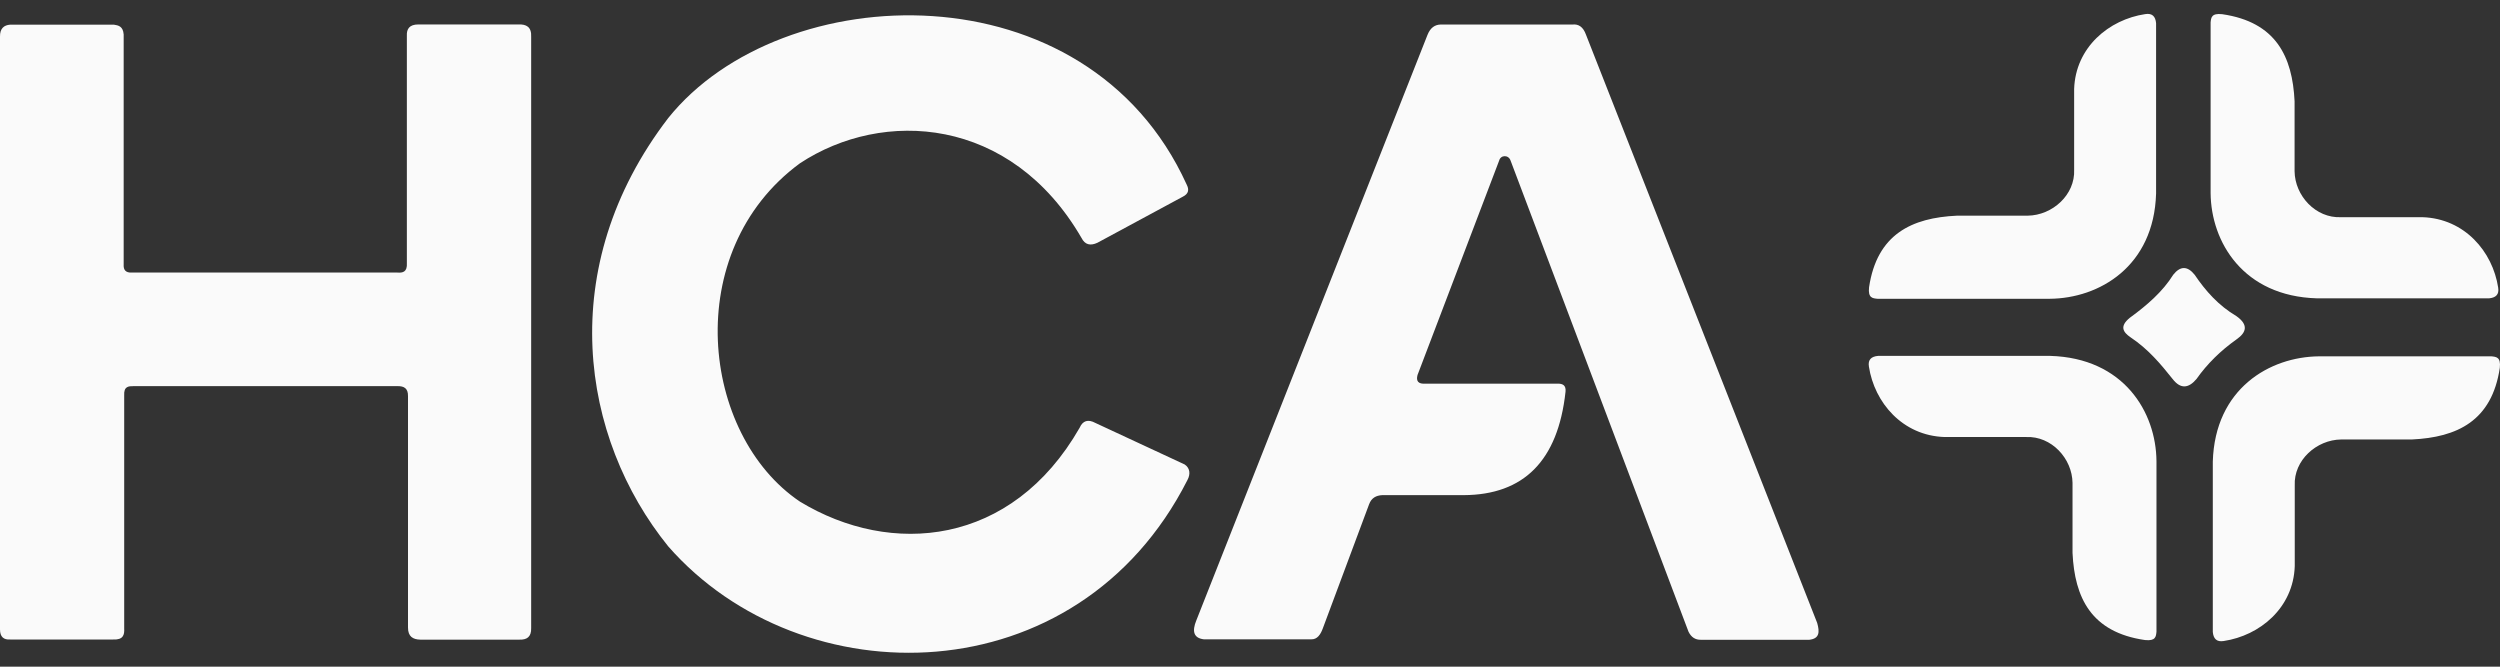
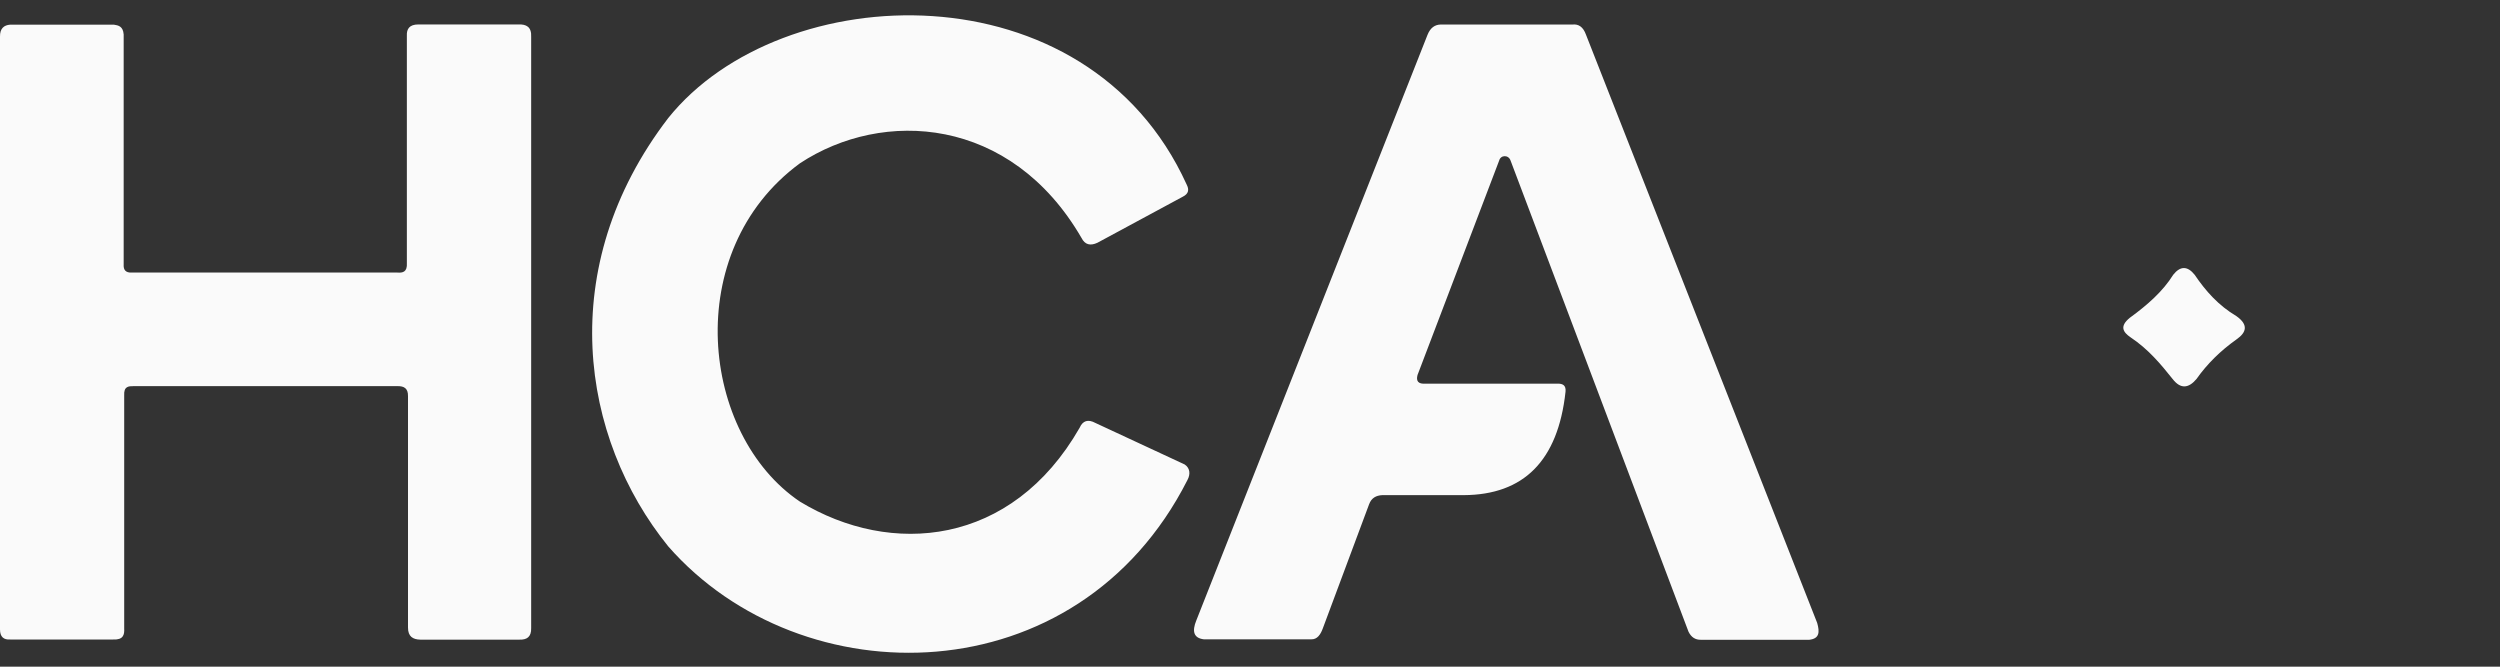
<svg xmlns="http://www.w3.org/2000/svg" width="90" height="24" viewBox="0 0 90 24" fill="none">
  <rect x="0" y="0" width="90" height="24" fill="#333333" stroke="none" />
  <path d="M0 1.321V22.659C-9.81332e-05 22.928 0.133 23.037 0.367 23.022H4.073C4.435 23.04 4.484 22.854 4.471 22.628V14.239C4.452 13.9 4.633 13.902 4.812 13.901H14.323C14.537 13.9 14.694 13.973 14.688 14.262V22.59C14.686 22.92 14.87 23.02 15.129 23.027H18.7C18.957 23.035 19.131 22.939 19.122 22.61V1.335C19.142 0.964 18.944 0.869 18.662 0.88H15.057C14.743 0.882 14.635 1.038 14.647 1.286V9.467C14.667 9.796 14.498 9.828 14.298 9.812H4.751C4.517 9.826 4.439 9.709 4.452 9.516V1.239C4.429 0.945 4.264 0.913 4.096 0.887H0.374C0.132 0.903 -0.005 1.034 0 1.321ZM39.506 8.74L42.581 7.081C42.802 6.971 42.81 6.817 42.719 6.642C39.132 -1.252 28.134 -0.832 24.056 4.25C19.936 9.628 20.905 15.775 24.056 19.669C28.859 25.151 38.787 25.084 42.745 17.287C42.87 17.058 42.834 16.845 42.647 16.72L39.434 15.226C39.171 15.084 38.981 15.141 38.866 15.401C36.423 19.668 32.078 20.05 28.797 18.058C25.234 15.658 24.483 9.049 28.797 5.879C31.784 3.909 36.389 4.179 38.934 8.565C39.058 8.813 39.253 8.857 39.506 8.74ZM43.343 23.016H47.207C47.42 23.02 47.538 22.85 47.623 22.618L49.287 18.155C49.372 17.923 49.543 17.837 49.758 17.825H52.696C54.848 17.813 56.087 16.596 56.359 14.102C56.382 13.869 56.257 13.812 56.085 13.811H51.325C51.05 13.833 50.973 13.715 51.031 13.5L53.969 5.782C54.023 5.575 54.306 5.563 54.381 5.782L60.786 22.741C60.886 22.945 61.036 23.035 61.227 23.032H65.135C65.5 22.99 65.513 22.759 65.419 22.427L57.097 1.253C56.995 0.965 56.826 0.86 56.613 0.883H51.861C51.663 0.89 51.497 0.989 51.391 1.253L43.068 22.334C42.908 22.724 42.967 22.973 43.343 23.016Z" fill="#FAFAFA" />
-   <path d="M77.619 0.834V6.968C77.542 9.593 75.573 10.742 73.792 10.756H67.588C67.418 10.739 67.243 10.731 67.286 10.343C67.57 8.43 68.823 7.839 70.454 7.764H72.996C73.886 7.754 74.71 7.014 74.669 6.108V3.205C74.718 1.702 75.923 0.703 77.228 0.508C77.482 0.466 77.597 0.594 77.619 0.834ZM67.61 12.812H73.807C76.458 12.888 77.619 14.838 77.633 16.601V22.743C77.616 22.911 77.608 23.085 77.216 23.041C75.283 22.761 74.687 21.52 74.611 19.905V17.388C74.601 16.507 73.853 15.692 72.939 15.733H70.006C68.488 15.684 67.479 14.491 67.281 13.199C67.239 12.947 67.368 12.834 67.61 12.812ZM79.661 22.751V16.617C79.737 13.992 81.707 12.843 83.487 12.828H89.692C89.862 12.846 90.037 12.854 89.993 13.242C89.709 15.155 88.456 15.745 86.826 15.821H84.283C83.393 15.831 82.57 16.571 82.611 17.476V20.38C82.562 21.883 81.356 22.881 80.052 23.077C79.797 23.118 79.683 22.991 79.661 22.751ZM89.605 10.74H83.409C80.757 10.664 79.597 8.714 79.582 6.951V0.809C79.599 0.641 79.608 0.467 79.999 0.511C81.932 0.792 82.528 2.032 82.605 3.647V6.164C82.615 7.045 83.362 7.86 84.277 7.819H87.209C88.728 7.868 89.737 9.061 89.934 10.353C89.976 10.604 89.847 10.718 89.605 10.74Z" fill="#FAFAFA" />
  <path d="M76.671 11.442C77.299 10.985 77.863 10.492 78.236 9.891C78.493 9.568 78.75 9.572 79.007 9.891C79.4 10.473 79.865 10.998 80.513 11.382C80.954 11.696 80.871 11.969 80.513 12.219C79.934 12.63 79.454 13.104 79.076 13.641C78.788 13.984 78.5 14.015 78.212 13.641C77.779 13.097 77.33 12.563 76.699 12.143C76.432 11.959 76.294 11.751 76.671 11.442Z" fill="#FAFAFA" />
</svg>